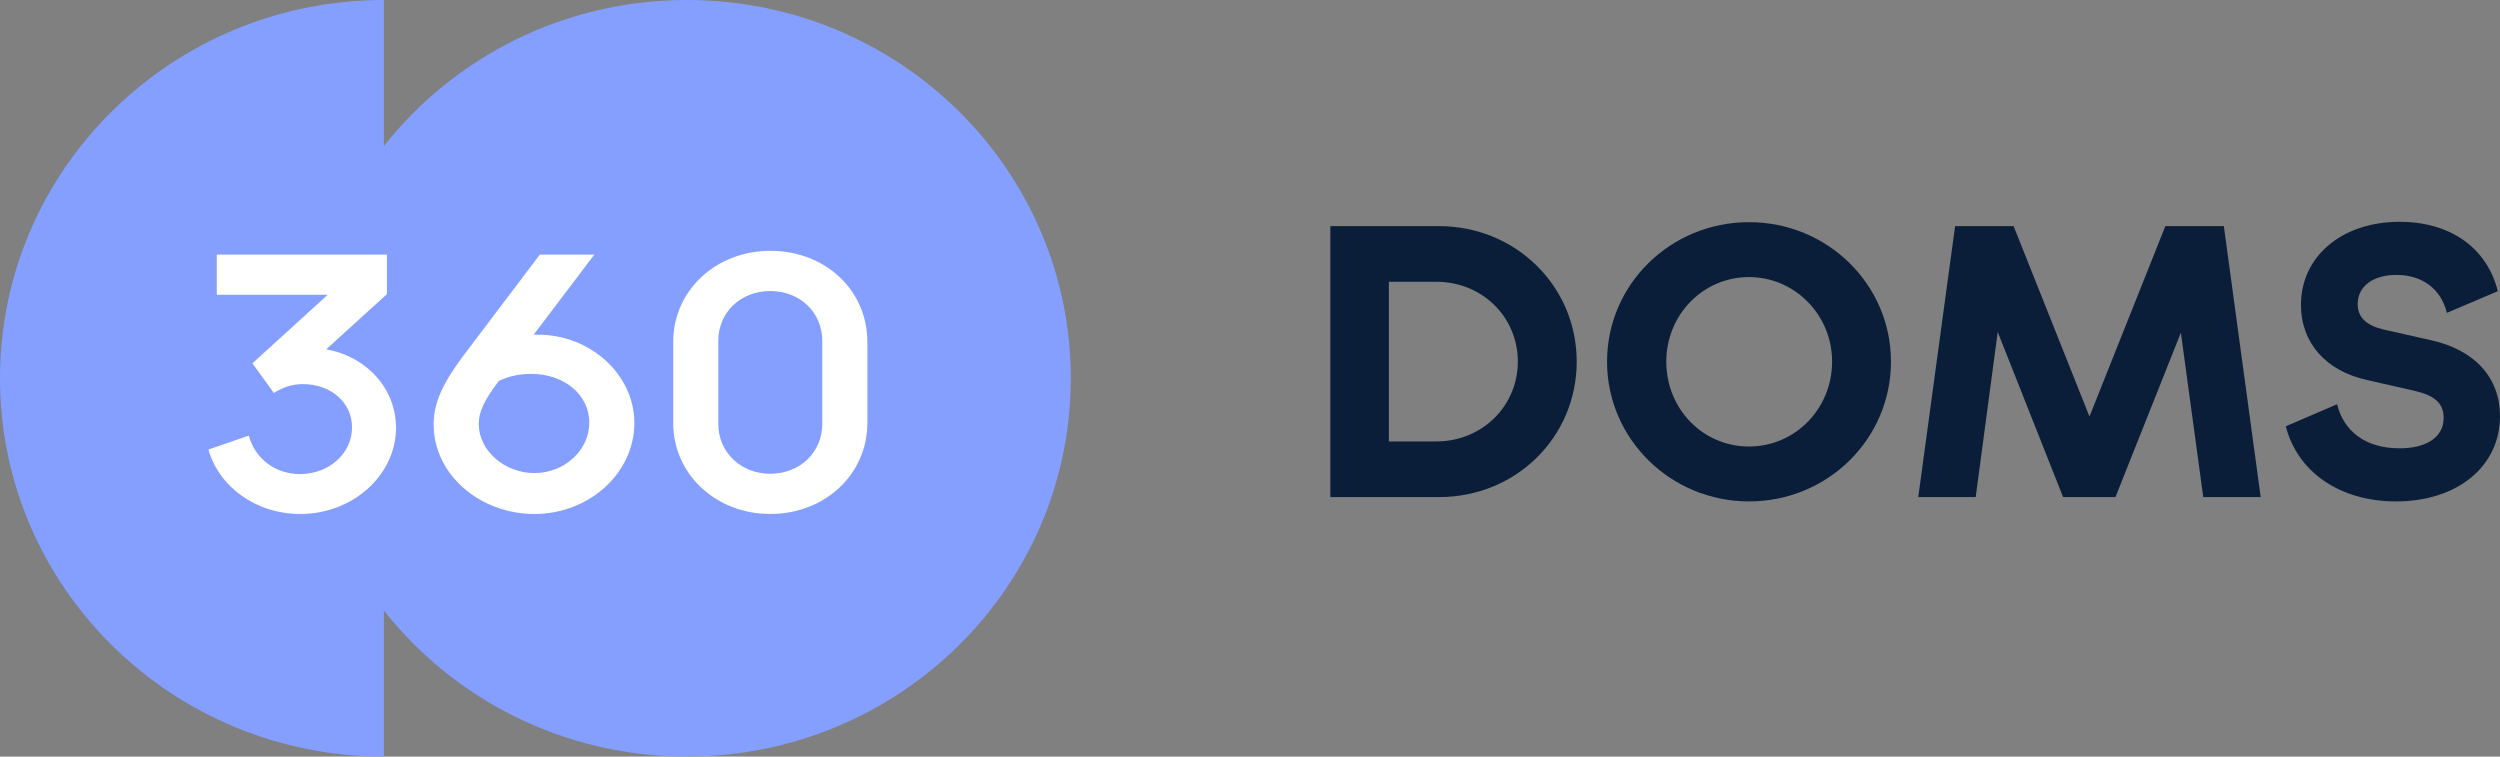
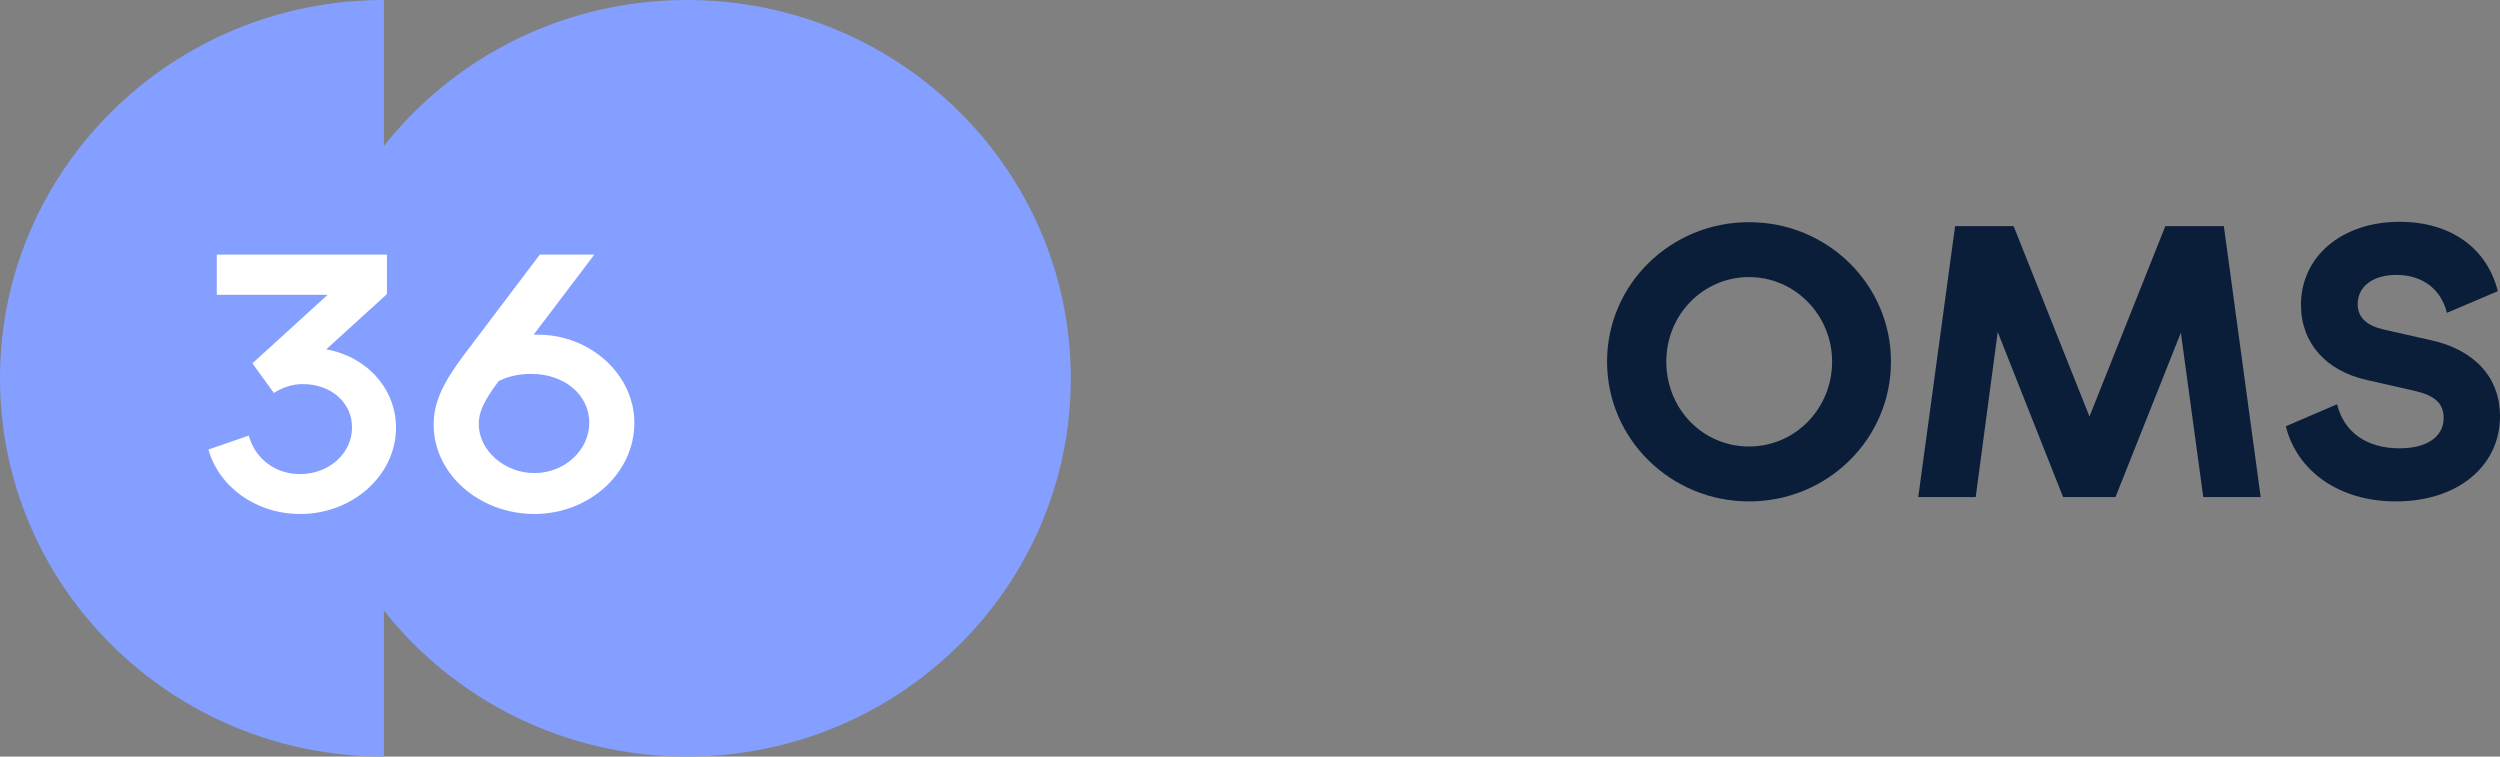
<svg xmlns="http://www.w3.org/2000/svg" width="304" height="92" viewBox="0 0 304 92" fill="none">
  <rect x="0" y="0" width="304" height="92" fill="#808080" stroke="none" />
  <path fill-rule="evenodd" clip-rule="evenodd" d="M0 46C0 71.405 20.899 92 46.678 92V74.238C55.22 85.047 68.551 92 83.53 92C109.309 92 130.208 71.405 130.208 46C130.208 20.595 109.309 0 83.53 0C68.551 0 55.22 6.953 46.678 17.762V0C20.899 0 0 20.595 0 46Z" fill="#849FFF" />
-   <path d="M93.667 62.5C87.036 62.5 81.863 57.65 81.863 51.433V41.567C81.863 35.35 87.036 30.5 93.667 30.5C100.387 30.5 105.471 35.308 105.471 41.567V51.433C105.471 57.65 100.343 62.5 93.667 62.5ZM87.345 51.557C87.345 54.997 90.086 57.609 93.667 57.609C97.293 57.609 99.989 54.956 99.989 51.557V41.443C99.989 38.003 97.293 35.391 93.667 35.391C90.042 35.391 87.345 38.003 87.345 41.443V51.557Z" fill="white" />
  <path d="M64.981 62.5C58.349 62.5 52.734 57.692 52.734 51.64C52.734 49.029 53.751 46.749 56.271 43.35L65.644 30.956H72.275L64.892 40.697H65.423C71.789 40.697 77.138 45.547 77.138 51.433C77.138 57.484 71.701 62.5 64.981 62.5ZM58.216 51.557C58.216 54.79 61.355 57.526 64.981 57.526C68.606 57.526 71.656 54.79 71.656 51.391C71.656 47.992 68.606 45.464 64.583 45.464C63.168 45.464 61.797 45.754 60.648 46.334C58.835 48.738 58.216 50.106 58.216 51.557Z" fill="white" />
  <path d="M36.529 62.5C31.091 62.5 26.626 59.184 25.344 54.666L30.251 52.966C31.003 55.743 33.434 57.65 36.485 57.65C39.977 57.65 42.807 55.163 42.807 51.971C42.807 48.946 40.242 46.707 36.838 46.707C35.556 46.707 34.407 47.08 33.301 47.785L30.693 44.179L39.845 35.847H26.361V30.956H47.051V35.764L39.668 42.479C44.575 43.35 48.156 47.246 48.156 52.013C48.156 57.775 42.895 62.5 36.529 62.5Z" fill="white" />
  <path d="M291.35 60.972C284.498 60.972 279.359 57.37 277.953 51.835L284.19 49.156C285.025 52.538 287.748 54.515 291.789 54.515C295.127 54.515 297.148 53.109 297.148 50.825C297.148 49.068 296.094 48.101 293.634 47.53L287.836 46.212C282.829 45.114 279.798 41.688 279.798 37.075C279.798 31.189 284.761 26.972 291.789 26.972C298.026 26.972 302.419 30.179 303.737 35.406L297.543 38.042C296.841 35.187 294.6 33.429 291.394 33.429C288.539 33.429 286.694 34.835 286.694 36.987C286.694 38.569 287.748 39.579 289.813 40.062L295.655 41.38C300.969 42.566 304 45.949 304 50.605C304 56.711 298.817 60.972 291.35 60.972Z" fill="#0A1E3A" />
  <path d="M233.26 60.445L237.74 27.499H244.856L254.08 50.649L263.304 27.499H270.42L274.9 60.445H267.916L265.193 40.458L257.242 60.445H250.873L242.923 40.37L240.244 60.445H233.26Z" fill="#0A1E3A" />
  <path d="M212.68 60.972C203.149 60.972 195.418 53.373 195.418 43.972C195.418 34.571 203.149 27.016 212.68 27.016C222.256 27.016 229.942 34.615 229.942 43.972C229.942 53.373 222.256 60.972 212.68 60.972ZM202.622 43.972C202.622 49.727 207.058 54.295 212.68 54.295C218.302 54.295 222.783 49.682 222.783 43.972C222.783 38.305 218.259 33.693 212.68 33.693C207.102 33.693 202.622 38.261 202.622 43.972Z" fill="#0A1E3A" />
-   <path d="M161.771 60.445V27.499H174.993C184.305 27.499 191.728 34.791 191.728 43.972C191.728 53.153 184.349 60.445 174.993 60.445H161.771ZM168.887 53.68H174.641C180.22 53.68 184.568 49.375 184.568 43.972C184.568 38.525 180.22 34.264 174.641 34.264H168.887V53.68Z" fill="#0A1E3A" />
</svg>